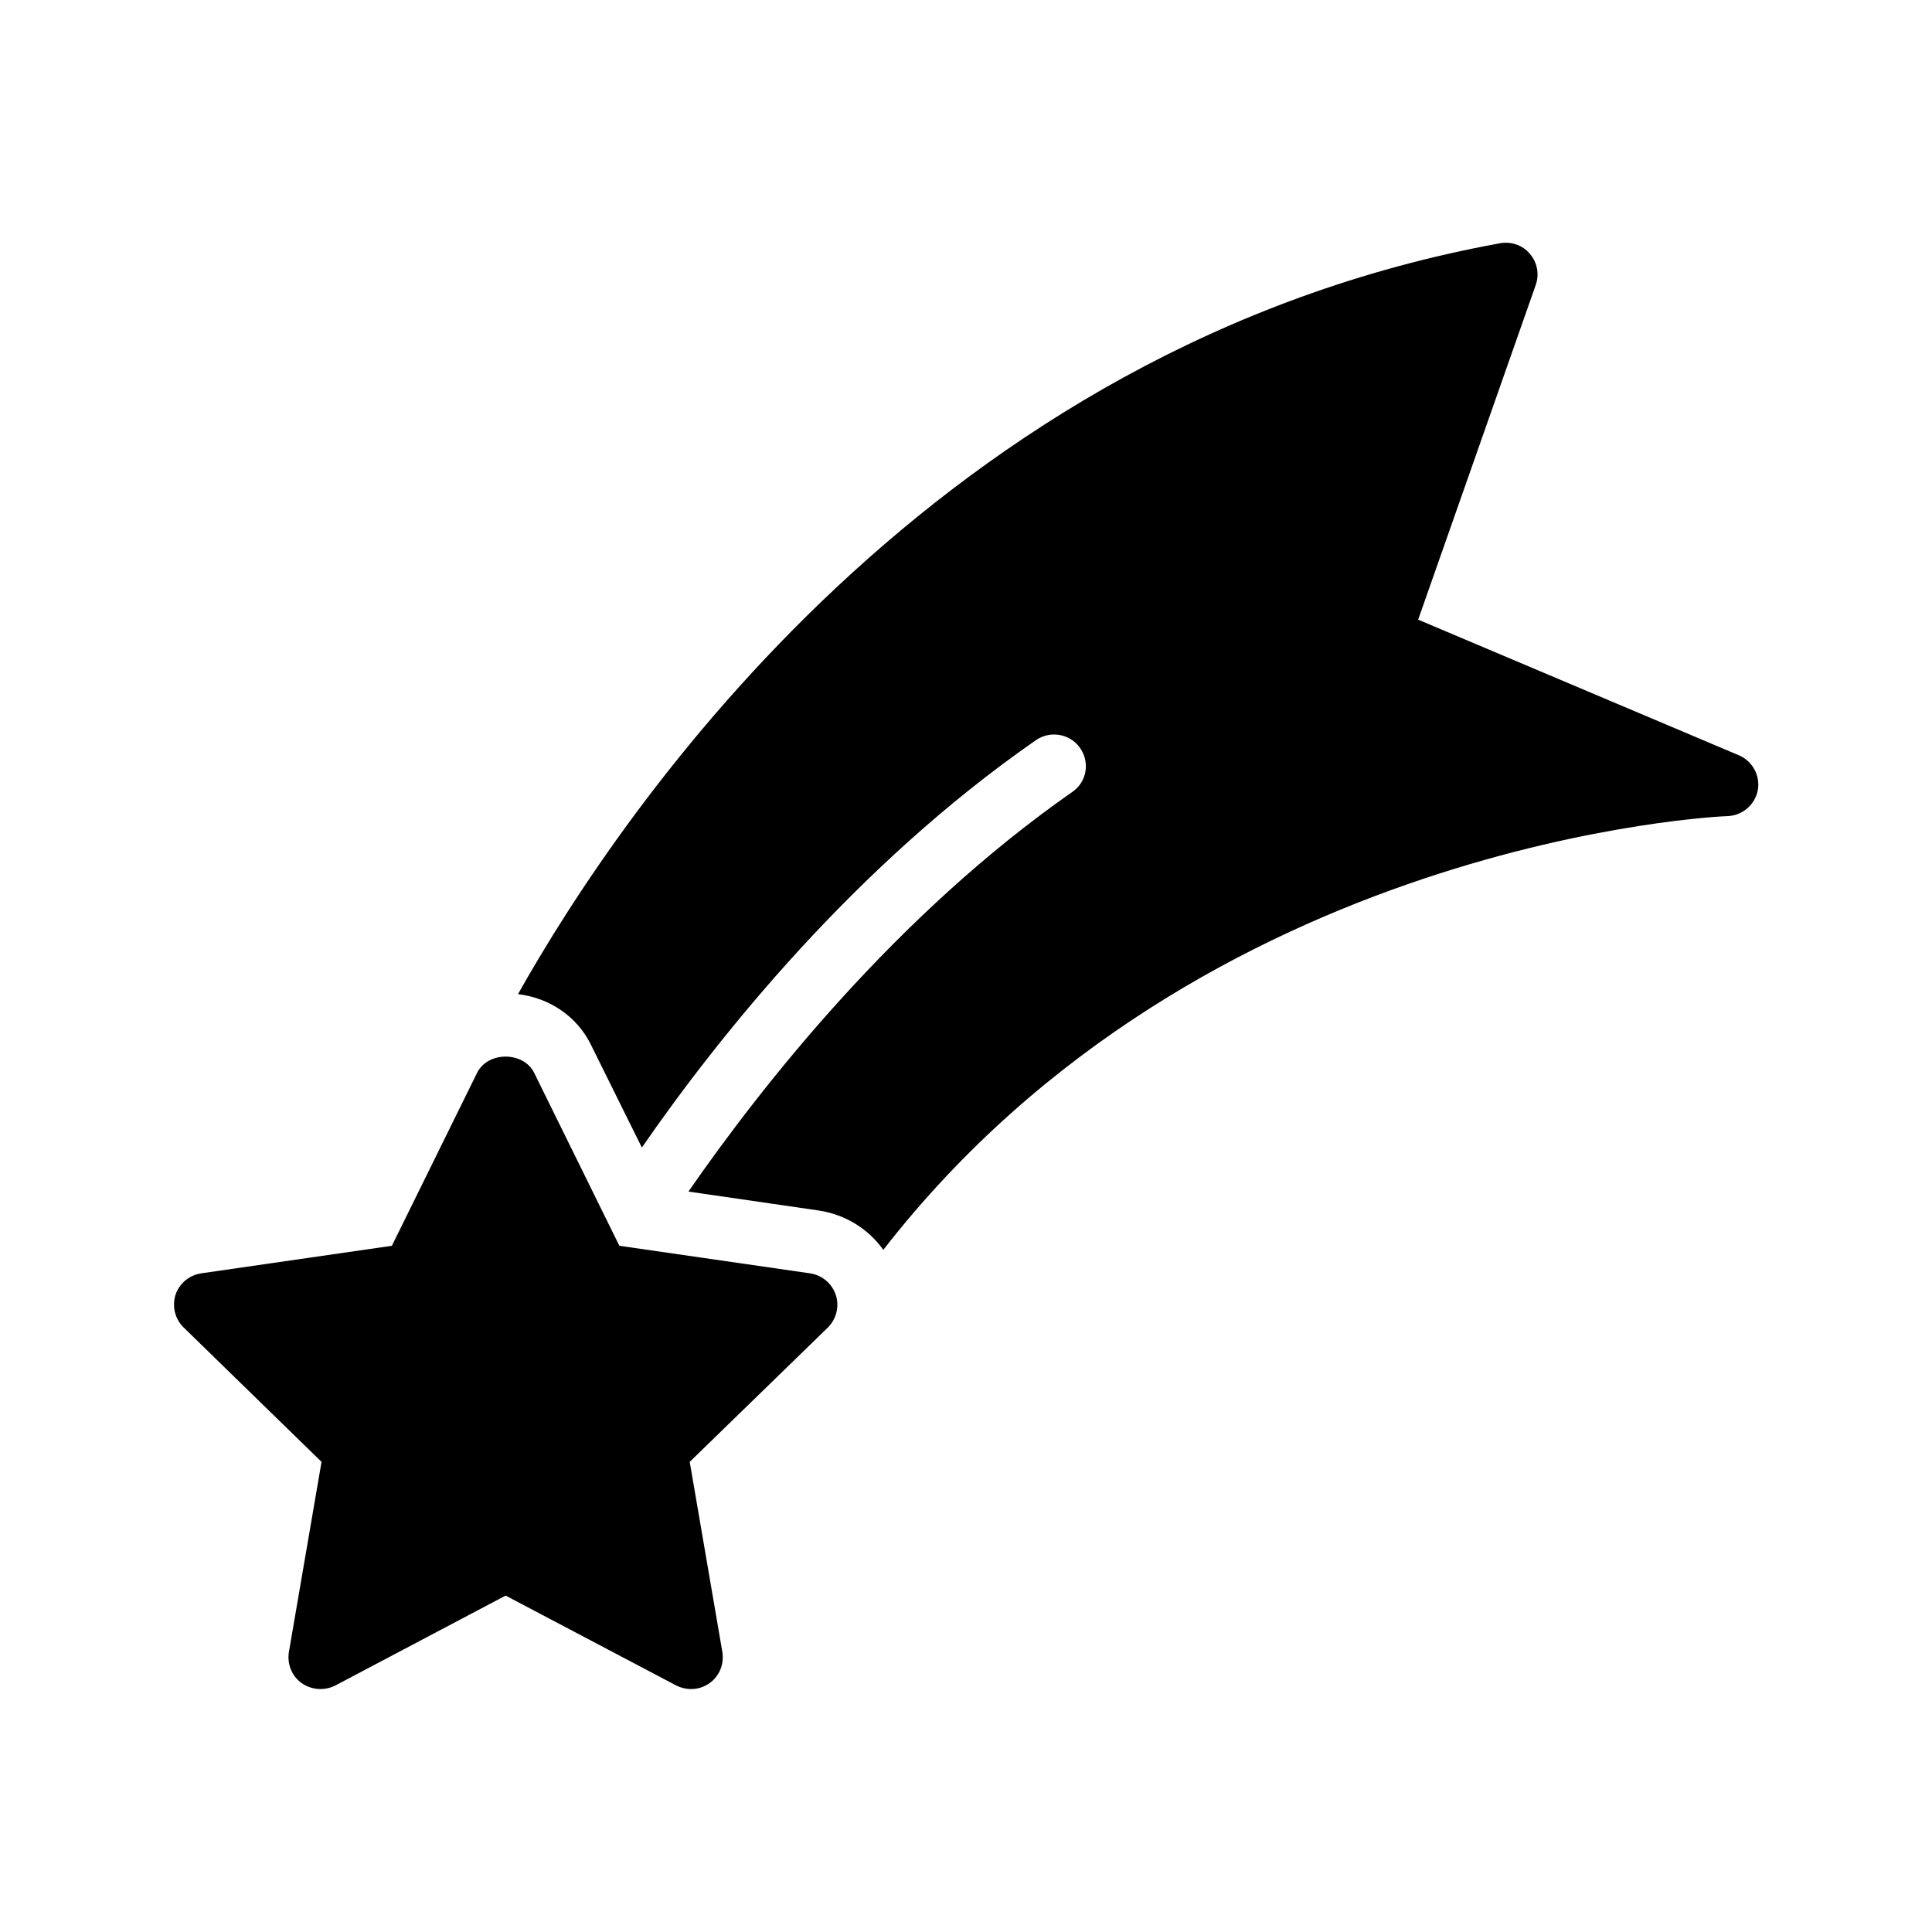
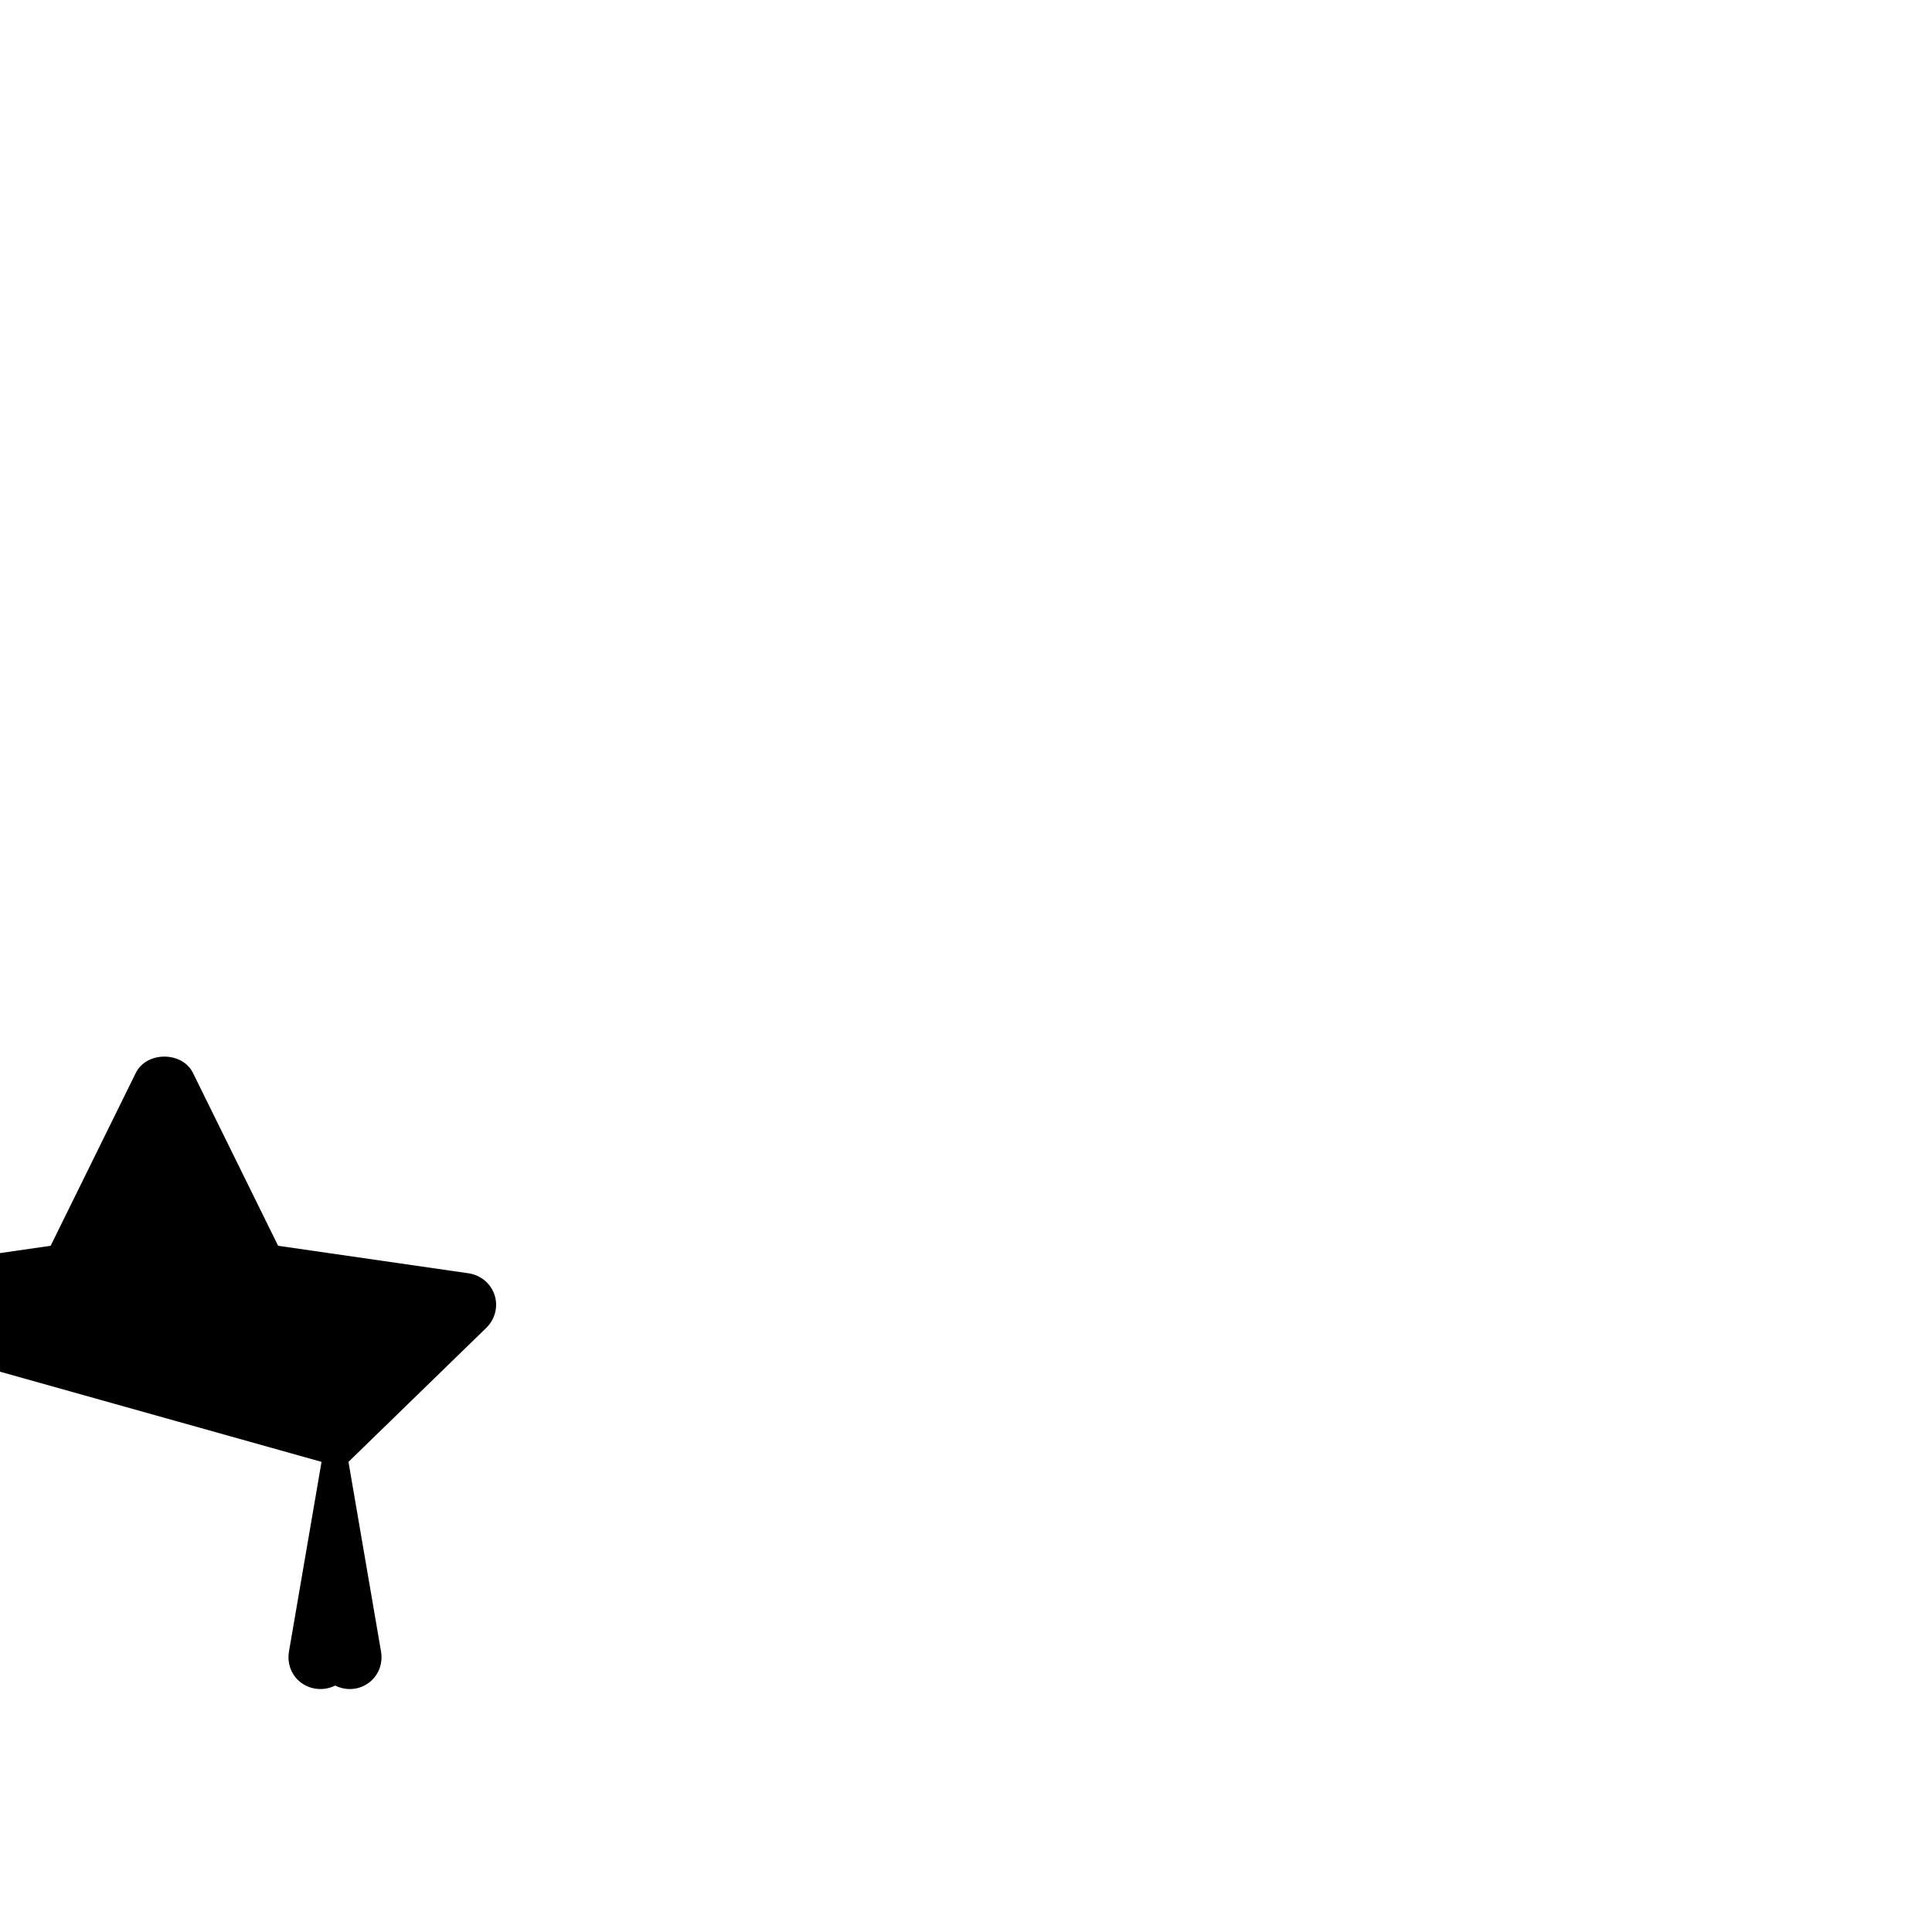
<svg xmlns="http://www.w3.org/2000/svg" fill="#000000" width="800px" height="800px" version="1.1" viewBox="144 144 512 512">
  <g>
-     <path d="m229.21 531.41-8.648 50.383c-0.504 3.191 0.754 6.383 3.359 8.23 2.602 1.848 6.047 2.098 8.902 0.672l45.176-23.848 45.258 23.848c1.176 0.586 2.519 0.922 3.863 0.922 1.762 0 3.441-0.504 4.953-1.594 2.602-1.848 3.863-5.039 3.359-8.23l-8.648-50.383 36.609-35.602c2.266-2.266 3.106-5.625 2.098-8.648-1.008-3.023-3.609-5.207-6.801-5.711l-50.551-7.305-22.586-45.848c-2.856-5.711-12.258-5.711-15.113 0l-22.586 45.848-50.551 7.305c-3.191 0.504-5.793 2.688-6.801 5.711-0.922 3.023-0.168 6.383 2.184 8.648z" />
-     <path d="m300.58 420.82 13.52 27.289c20.32-29.391 56.344-74.562 104.46-107.98 3.777-2.602 9.07-1.68 11.672 2.098 2.688 3.863 1.762 9.07-2.098 11.672-46.688 32.578-82.203 77.754-101.69 105.88l34.68 5.039c6.969 1.09 13.016 4.871 16.961 10.41 84.641-108.91 222.27-114.95 223.78-114.95 3.945-0.168 7.223-3.023 7.977-6.887 0.672-3.863-1.426-7.727-5.039-9.238l-84.977-35.938 31.152-88.672c1.008-2.856 0.418-5.961-1.512-8.23-1.93-2.352-4.953-3.359-7.894-2.856-149.55 27.207-232.34 149.3-260.3 199 8.395 1.02 15.617 5.887 19.312 13.363z" />
+     <path d="m229.21 531.41-8.648 50.383c-0.504 3.191 0.754 6.383 3.359 8.23 2.602 1.848 6.047 2.098 8.902 0.672c1.176 0.586 2.519 0.922 3.863 0.922 1.762 0 3.441-0.504 4.953-1.594 2.602-1.848 3.863-5.039 3.359-8.23l-8.648-50.383 36.609-35.602c2.266-2.266 3.106-5.625 2.098-8.648-1.008-3.023-3.609-5.207-6.801-5.711l-50.551-7.305-22.586-45.848c-2.856-5.711-12.258-5.711-15.113 0l-22.586 45.848-50.551 7.305c-3.191 0.504-5.793 2.688-6.801 5.711-0.922 3.023-0.168 6.383 2.184 8.648z" />
  </g>
</svg>